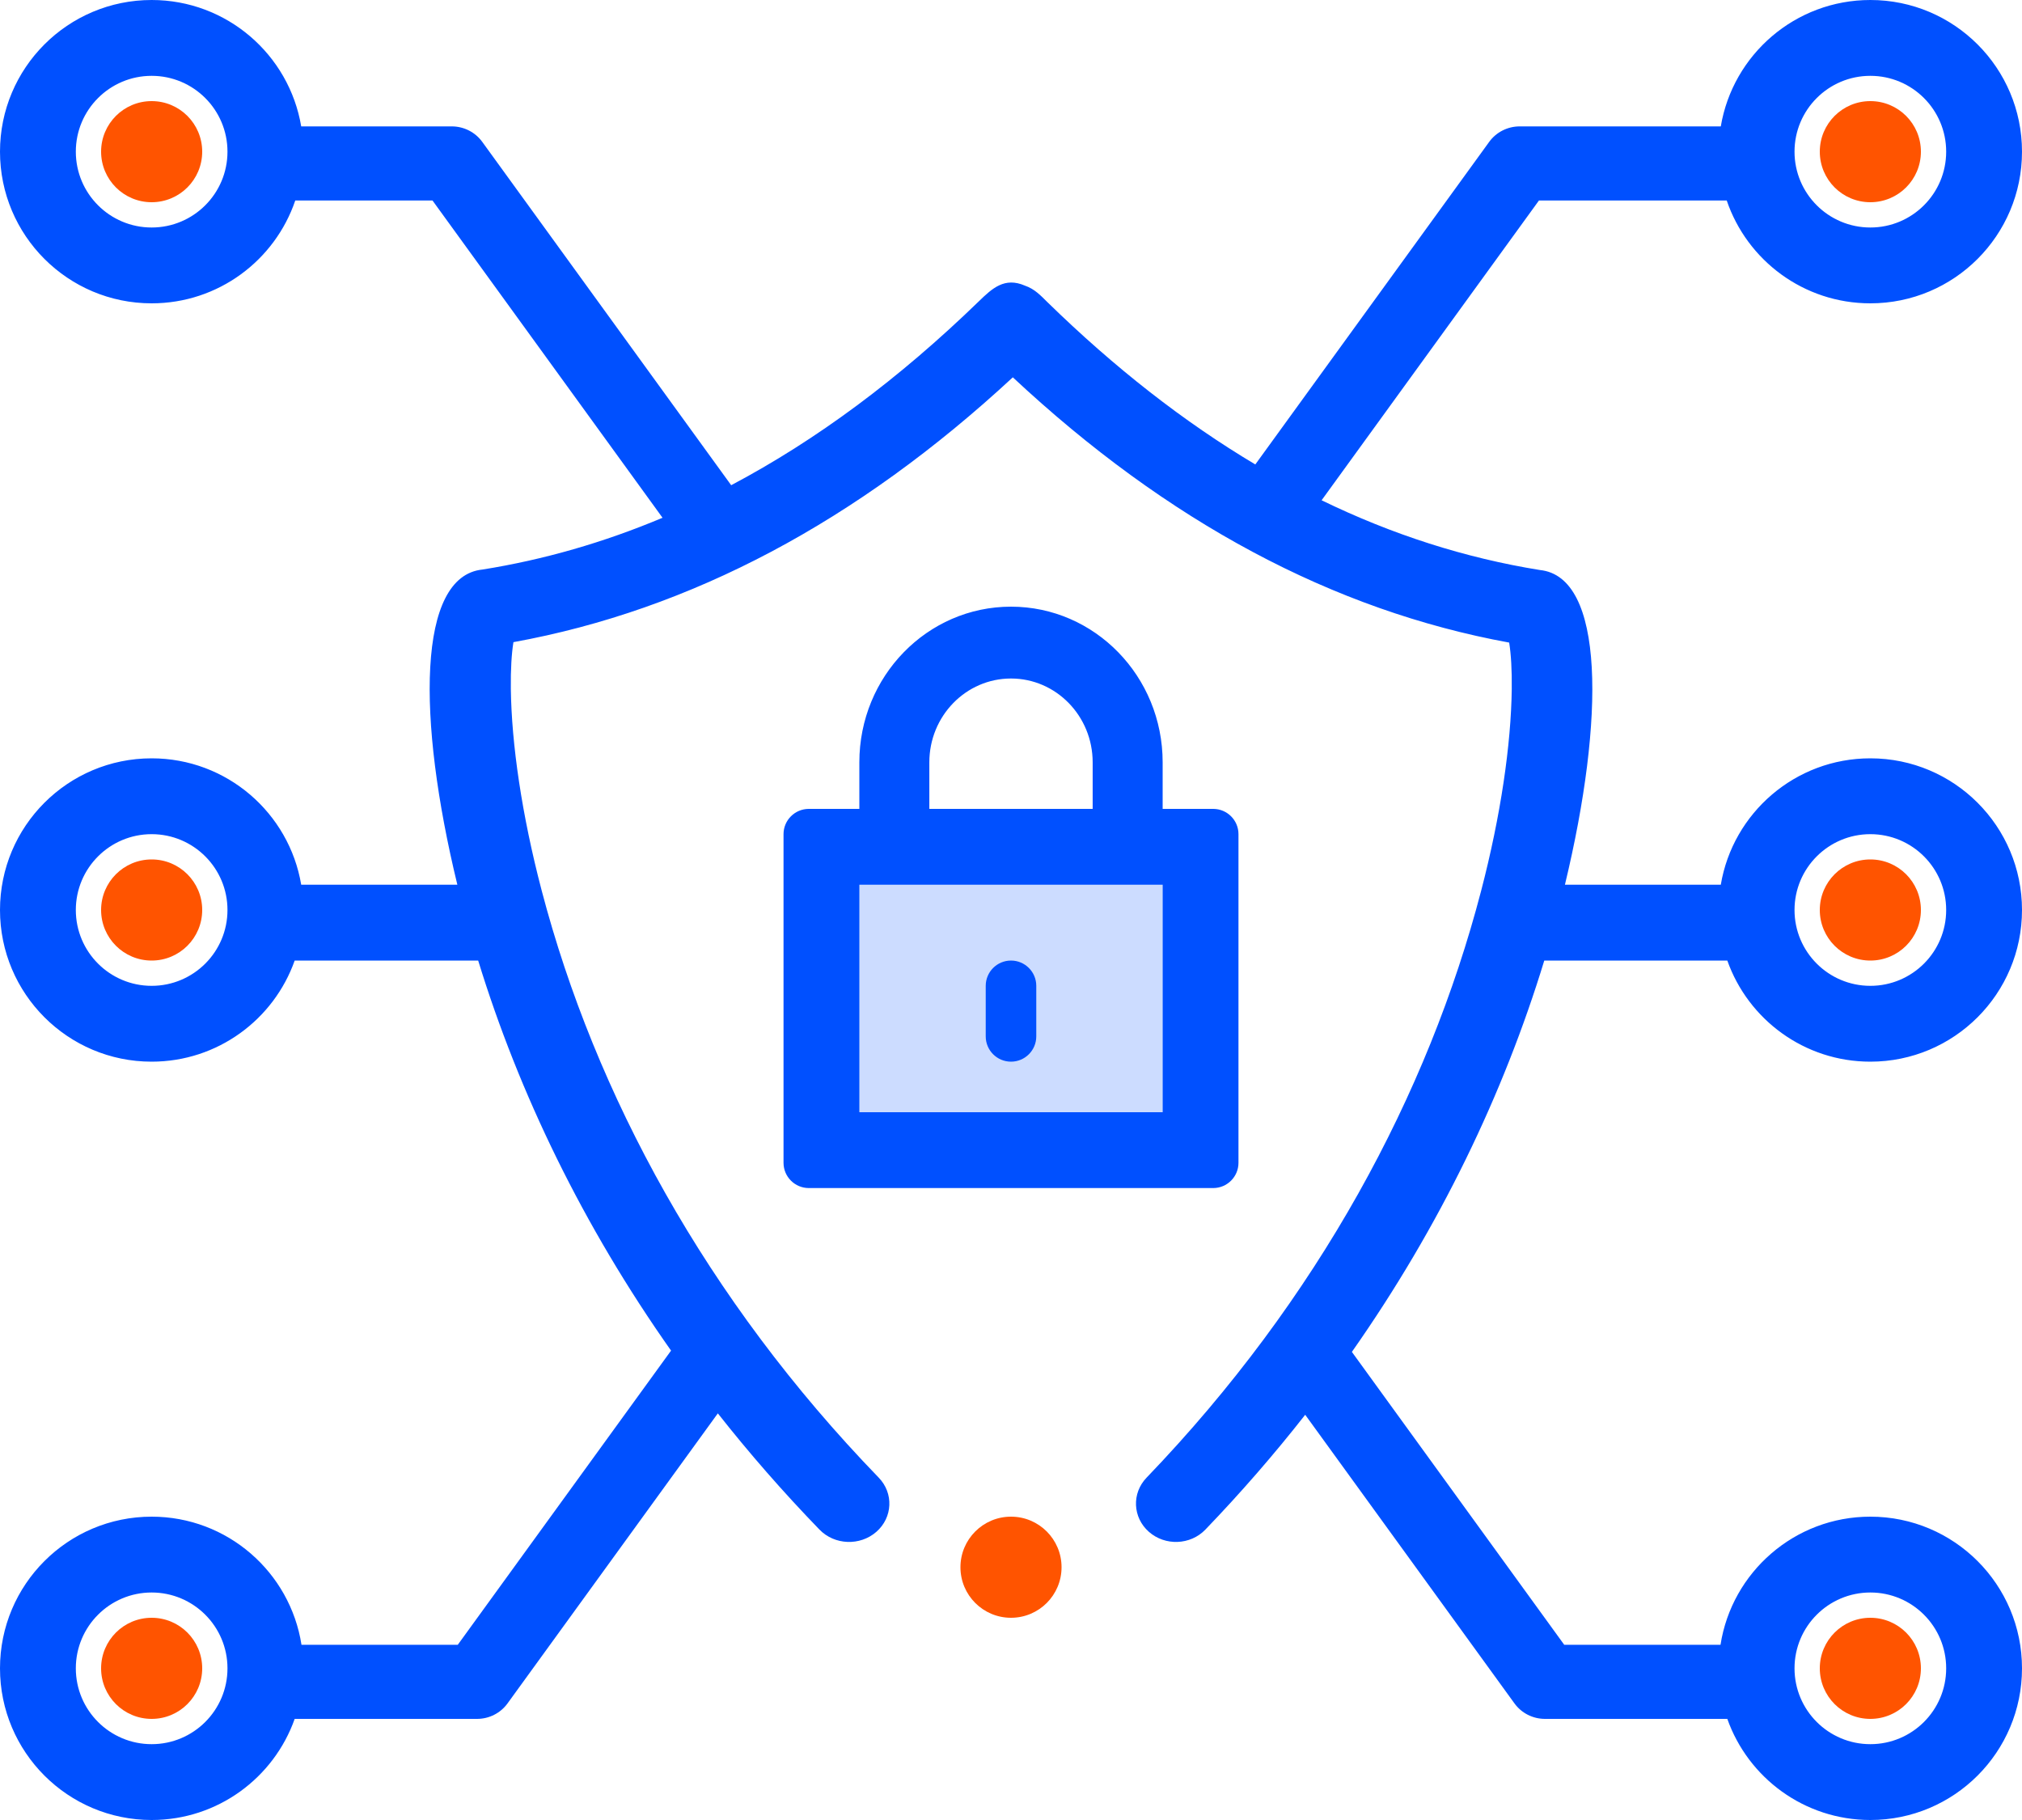
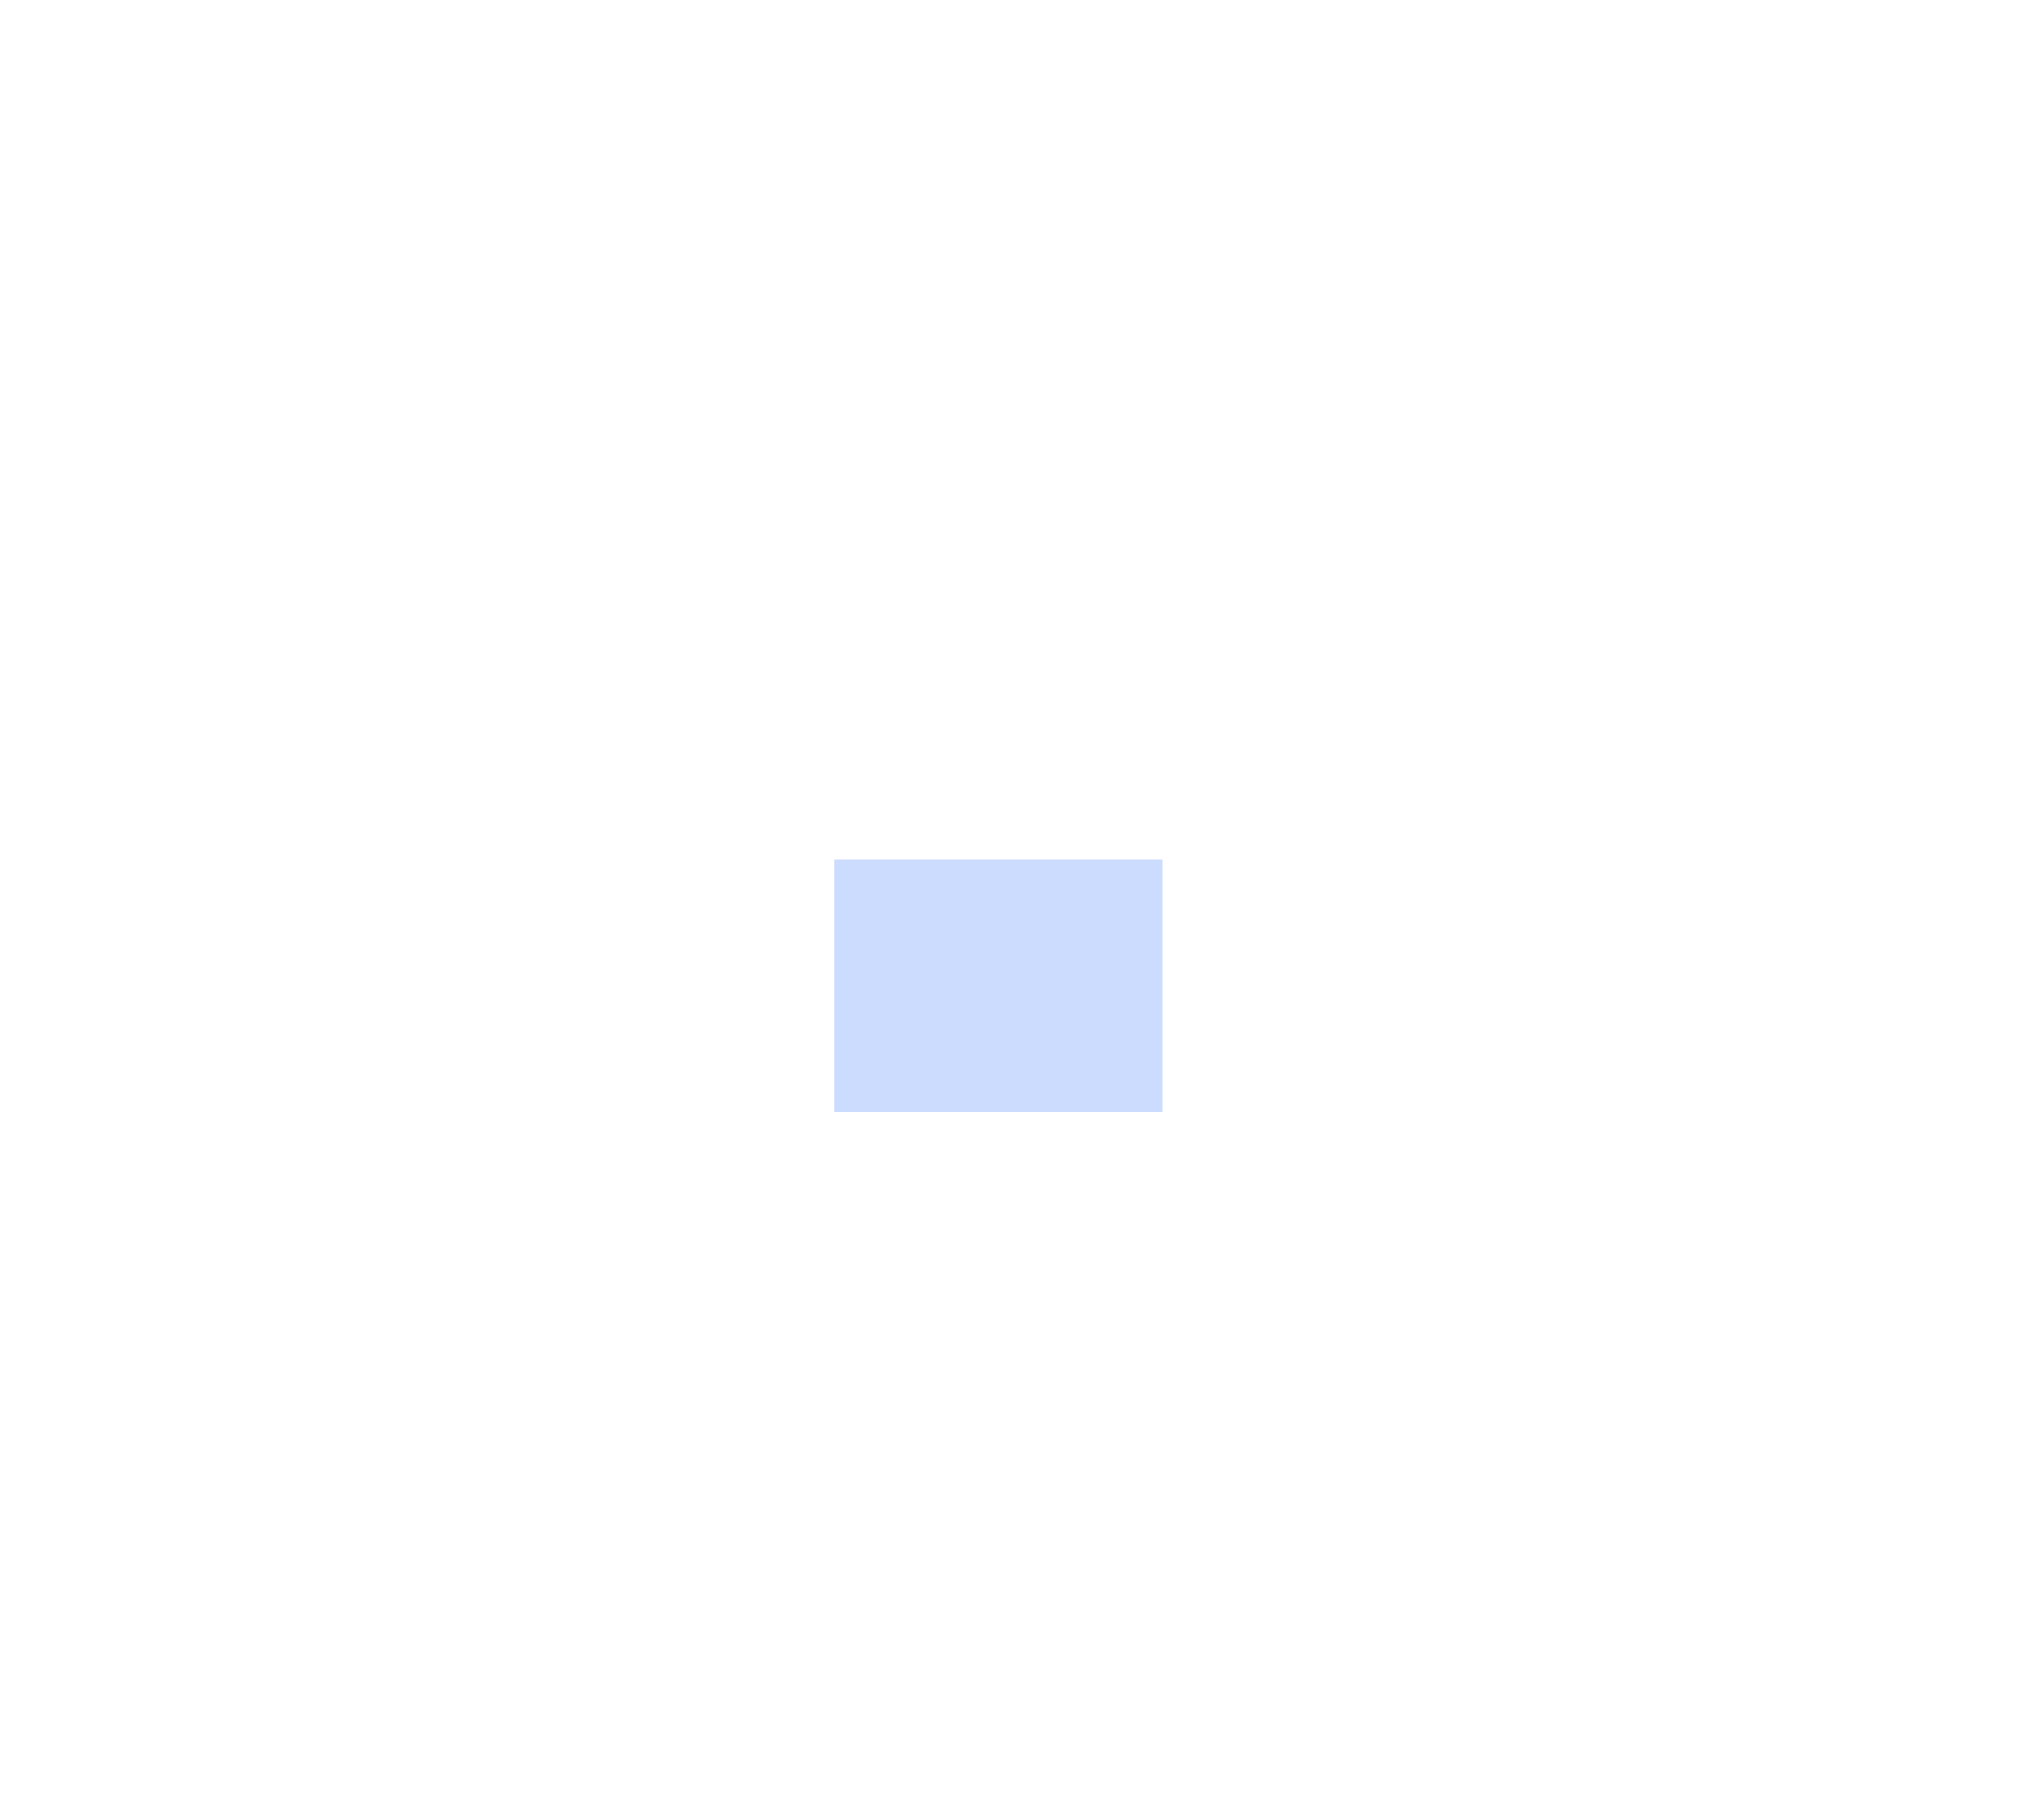
<svg xmlns="http://www.w3.org/2000/svg" width="80px" height="72px" viewBox="0 0 80 72">
  <title>icon_security</title>
  <desc>Created with Sketch.</desc>
  <g id="Page-1" stroke="none" stroke-width="1" fill="none" fill-rule="evenodd">
    <g id="Single_service_page_Ucloud_21_02" transform="translate(-193, -1780)">
      <g id="icon_security" transform="translate(193, 1780)">
        <rect id="Rectangle" fill="#0050FF" opacity="0.201" x="33" y="34" width="13" height="10" />
-         <path d="M46,32 L48,32 C48.552,32 49,32.448 49,33 L49,46 C49,46.552 48.552,47 48,47 L32,47 C31.448,47 31,46.552 31,46 L31,33 C31,32.448 31.448,32 32,32 L34,32 L34,30.158 C34,26.757 36.686,24 40,24 C43.314,24 46,26.757 46,30.158 L46,32 Z M43.231,32 L43.231,30.158 C43.231,28.327 41.784,26.842 40,26.842 C38.216,26.842 36.769,28.327 36.769,30.158 L36.769,32 L43.231,32 Z M18.919,38 L11.659,38 C10.835,40.33 8.612,42 6,42 C2.686,42 0,39.314 0,36 C0,32.686 2.686,30 6,30 C8.973,30 11.441,32.162 11.917,35 L18.095,35 C16.493,28.4 16.506,22.792 19.091,22.531 C21.512,22.144 23.886,21.462 26.213,20.483 L17.112,7.932 L11.682,7.932 C10.878,10.298 8.638,12 6,12 C2.686,12 0,9.314 0,6 C0,2.686 2.686,0 6,0 C8.973,0 11.441,2.162 11.917,5 L17.874,5 C18.352,5 18.802,5.228 19.08,5.612 L28.929,19.195 C32.296,17.414 35.562,14.991 38.73,11.918 C39.254,11.41 39.744,10.949 40.551,11.3 C40.941,11.433 41.183,11.701 41.429,11.942 C44.103,14.554 46.849,16.696 49.666,18.374 L58.92,5.612 C59.198,5.228 59.648,5 60.126,5 L68.083,5 C68.559,2.162 71.027,0 74,0 C77.314,0 80,2.686 80,6 C80,9.314 77.314,12 74,12 C71.362,12 69.122,10.298 68.318,7.932 L60.888,7.932 L52.289,19.791 C55.097,21.156 57.975,22.074 60.924,22.55 C63.489,22.81 63.503,28.409 61.916,35 L68.083,35 C68.559,32.162 71.027,30 74,30 C77.314,30 80,32.686 80,36 C80,39.314 77.314,42 74,42 C71.388,42 69.165,40.33 68.341,38 L61.099,38 C59.492,43.265 56.97,48.519 53.487,53.482 L61.888,65.068 L68.072,65.068 C68.519,62.197 71.003,60 74,60 C77.314,60 80,62.686 80,66 C80,69.314 77.314,72 74,72 C71.388,72 69.165,70.33 68.341,68 L61.126,68 C60.648,68 60.198,67.772 59.92,67.388 L51.64,55.969 C50.423,57.521 49.107,59.038 47.691,60.511 C47.099,61.127 46.098,61.166 45.455,60.599 C44.812,60.032 44.771,59.073 45.363,58.458 C52.151,51.396 56.503,43.281 58.599,35.248 C59.383,32.243 59.784,29.442 59.812,27.265 C59.822,26.507 59.783,25.872 59.71,25.421 C52.734,24.145 46.183,20.635 40.072,14.927 C33.923,20.625 27.332,24.129 20.314,25.404 C20.24,25.855 20.202,26.49 20.211,27.249 C20.239,29.427 20.643,32.229 21.433,35.236 C23.545,43.273 27.928,51.391 34.766,58.456 C35.363,59.072 35.321,60.032 34.674,60.599 C34.026,61.166 33.018,61.127 32.422,60.511 C30.978,59.02 29.639,57.484 28.401,55.913 L20.08,67.388 C19.802,67.772 19.352,68 18.874,68 L11.659,68 C10.835,70.33 8.612,72 6,72 C2.686,72 0,69.314 0,66 C0,62.686 2.686,60 6,60 C8.997,60 11.481,62.197 11.928,65.068 L18.112,65.068 L26.55,53.431 C23.061,48.484 20.532,43.248 18.919,38 Z M6,9 C7.657,9 9,7.657 9,6 C9,4.343 7.657,3 6,3 C4.343,3 3,4.343 3,6 C3,7.657 4.343,9 6,9 Z M74,9 C75.657,9 77,7.657 77,6 C77,4.343 75.657,3 74,3 C72.343,3 71,4.343 71,6 C71,7.657 72.343,9 74,9 Z M6,39 C7.657,39 9,37.657 9,36 C9,34.343 7.657,33 6,33 C4.343,33 3,34.343 3,36 C3,37.657 4.343,39 6,39 Z M74,39 C75.657,39 77,37.657 77,36 C77,34.343 75.657,33 74,33 C72.343,33 71,34.343 71,36 C71,37.657 72.343,39 74,39 Z M6,69 C7.657,69 9,67.657 9,66 C9,64.343 7.657,63 6,63 C4.343,63 3,64.343 3,66 C3,67.657 4.343,69 6,69 Z M74,69 C75.657,69 77,67.657 77,66 C77,64.343 75.657,63 74,63 C72.343,63 71,64.343 71,66 C71,67.657 72.343,69 74,69 Z M39,39 C39,38.448 39.448,38 40,38 C40.552,38 41,38.448 41,39 L41,41 C41,41.552 40.552,42 40,42 C39.448,42 39,41.552 39,41 L39,39 Z M34,35 L34,44 L46,44 L46,35 L34,35 Z" id="icon_shape" fill="#0050FF" fill-rule="nonzero" />
-         <path d="M40,64 C38.895,64 38,63.105 38,62 C38,60.895 38.895,60 40,60 C41.105,60 42,60.895 42,62 C42,63.105 41.105,64 40,64 Z M74,8 C72.895,8 72,7.105 72,6 C72,4.895 72.895,4 74,4 C75.105,4 76,4.895 76,6 C76,7.105 75.105,8 74,8 Z M74,38 C72.895,38 72,37.105 72,36 C72,34.895 72.895,34 74,34 C75.105,34 76,34.895 76,36 C76,37.105 75.105,38 74,38 Z M74,68 C72.895,68 72,67.105 72,66 C72,64.895 72.895,64 74,64 C75.105,64 76,64.895 76,66 C76,67.105 75.105,68 74,68 Z M6,68 C4.895,68 4,67.105 4,66 C4,64.895 4.895,64 6,64 C7.105,64 8,64.895 8,66 C8,67.105 7.105,68 6,68 Z M6,38 C4.895,38 4,37.105 4,36 C4,34.895 4.895,34 6,34 C7.105,34 8,34.895 8,36 C8,37.105 7.105,38 6,38 Z M6,8 C4.895,8 4,7.105 4,6 C4,4.895 4.895,4 6,4 C7.105,4 8,4.895 8,6 C8,7.105 7.105,8 6,8 Z" id="dots_shape" fill="#FF5400" />
      </g>
    </g>
  </g>
</svg>